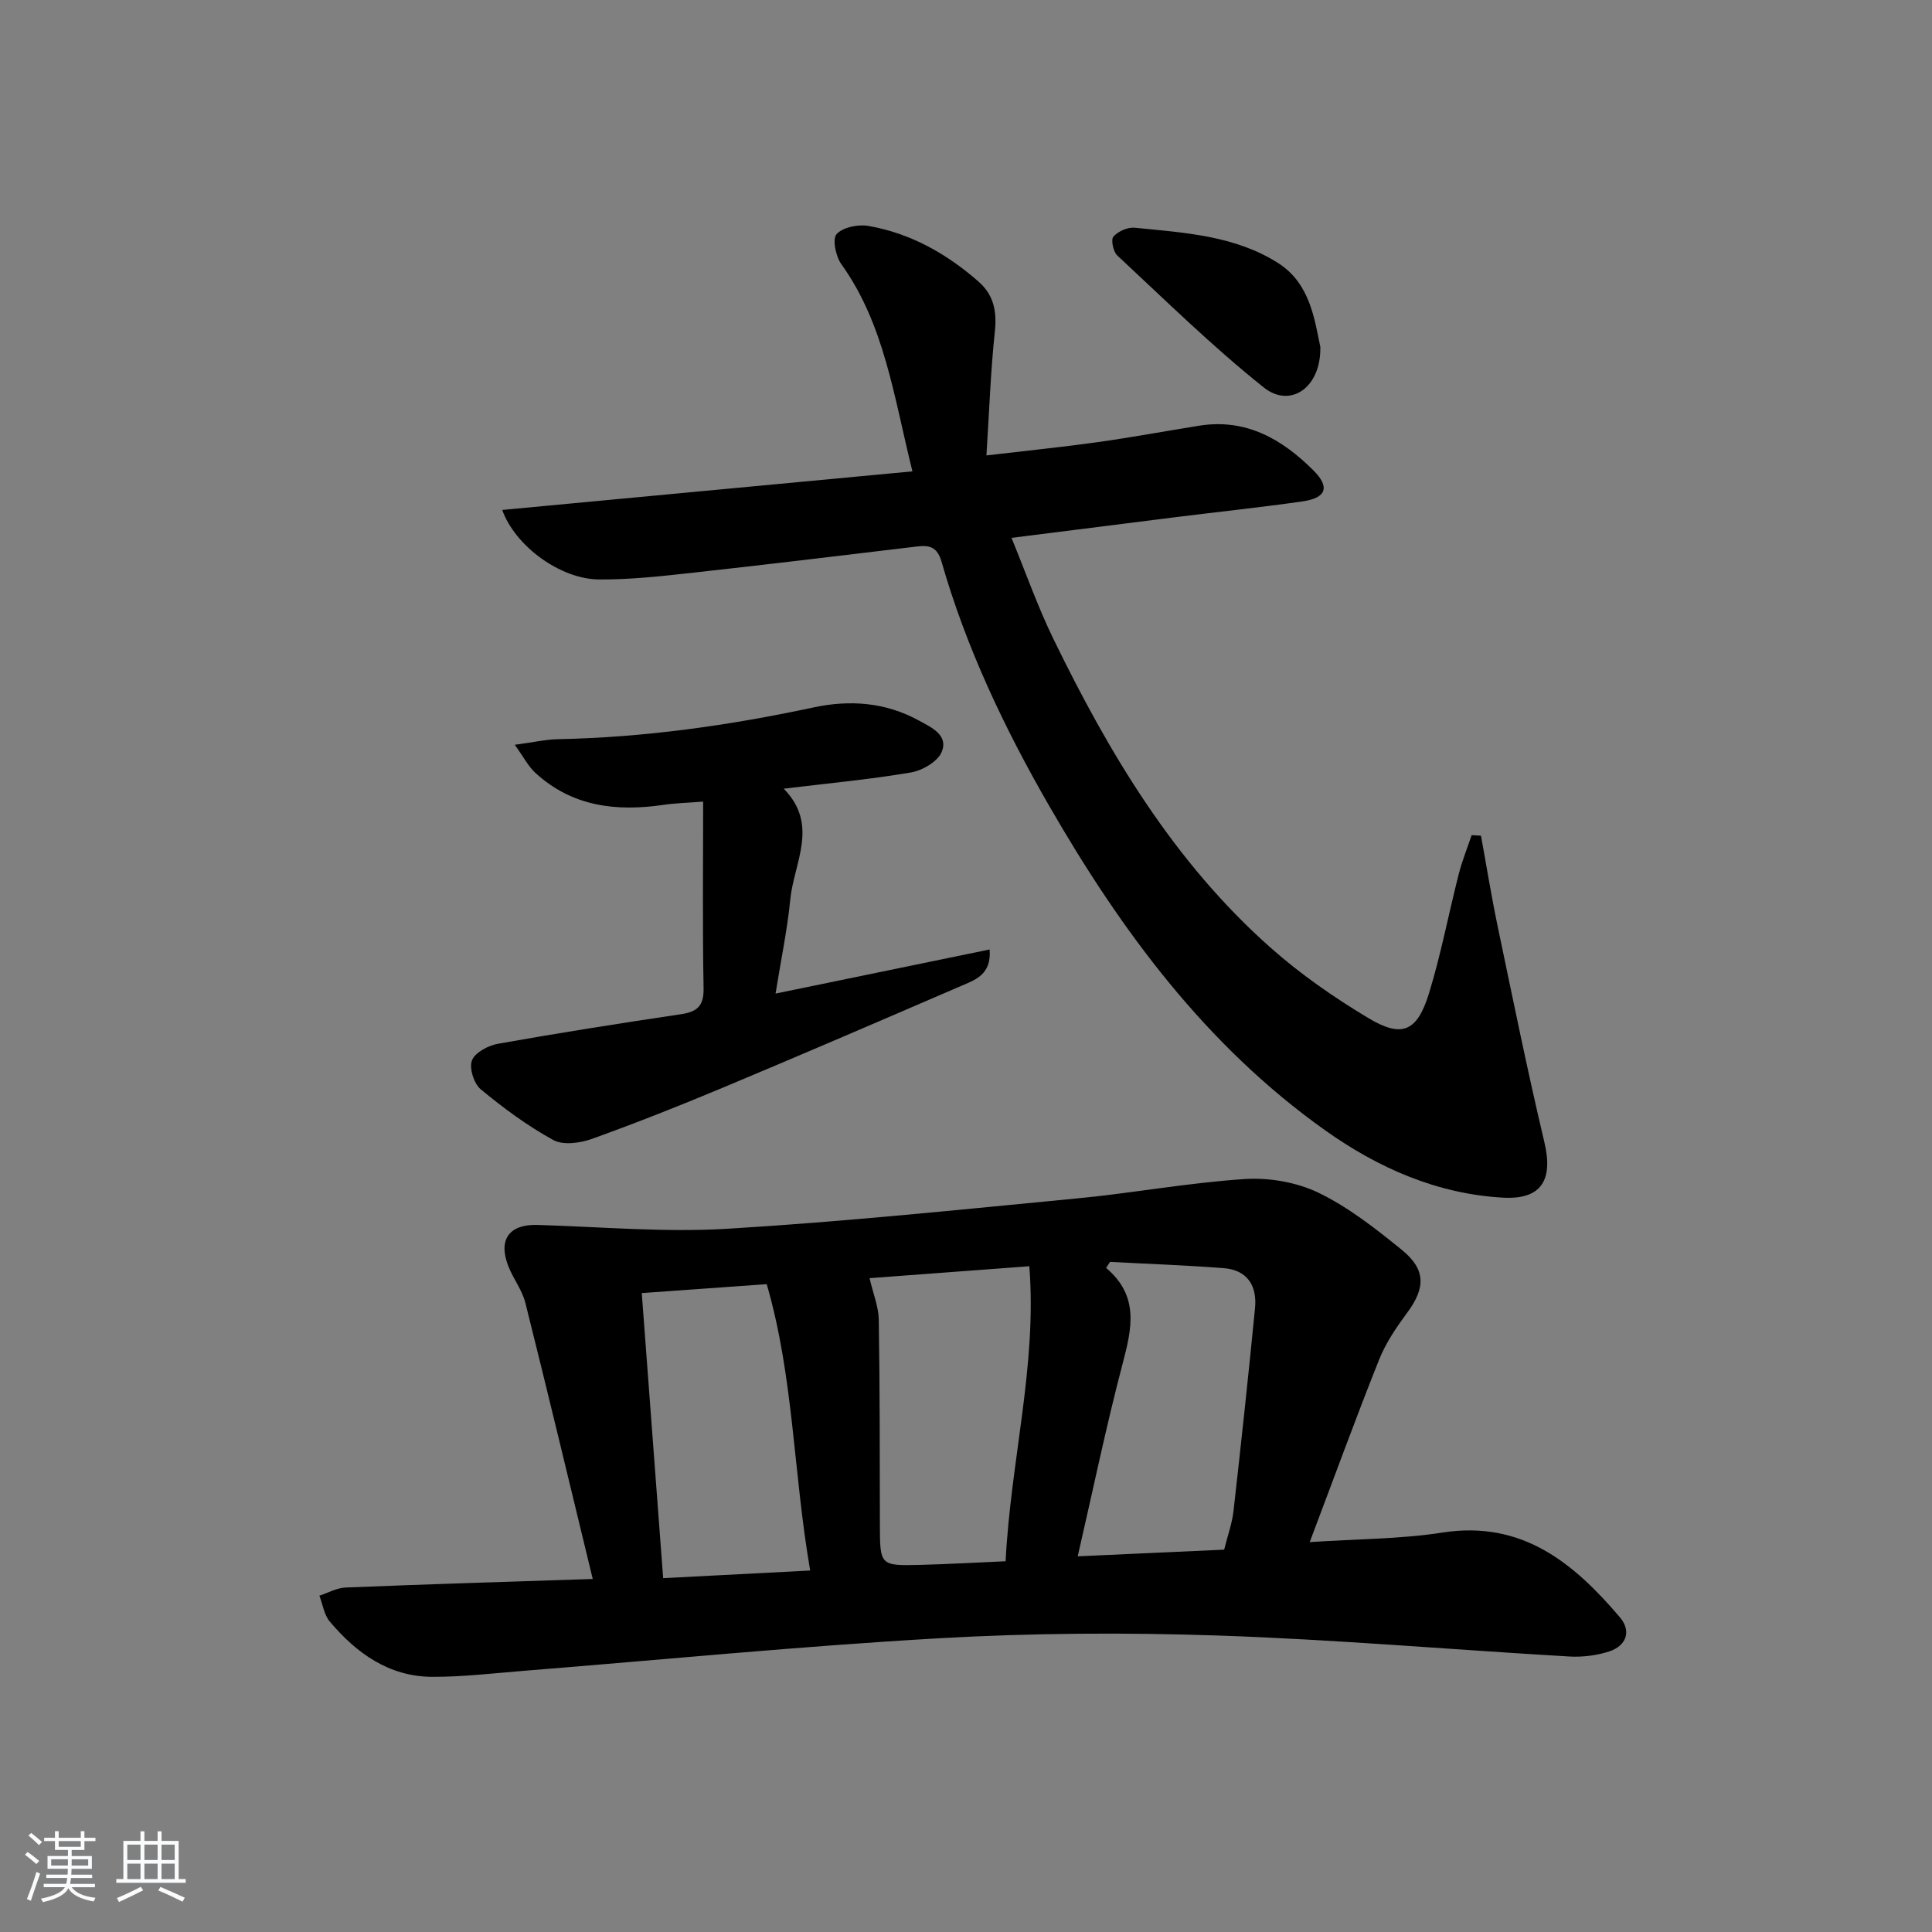
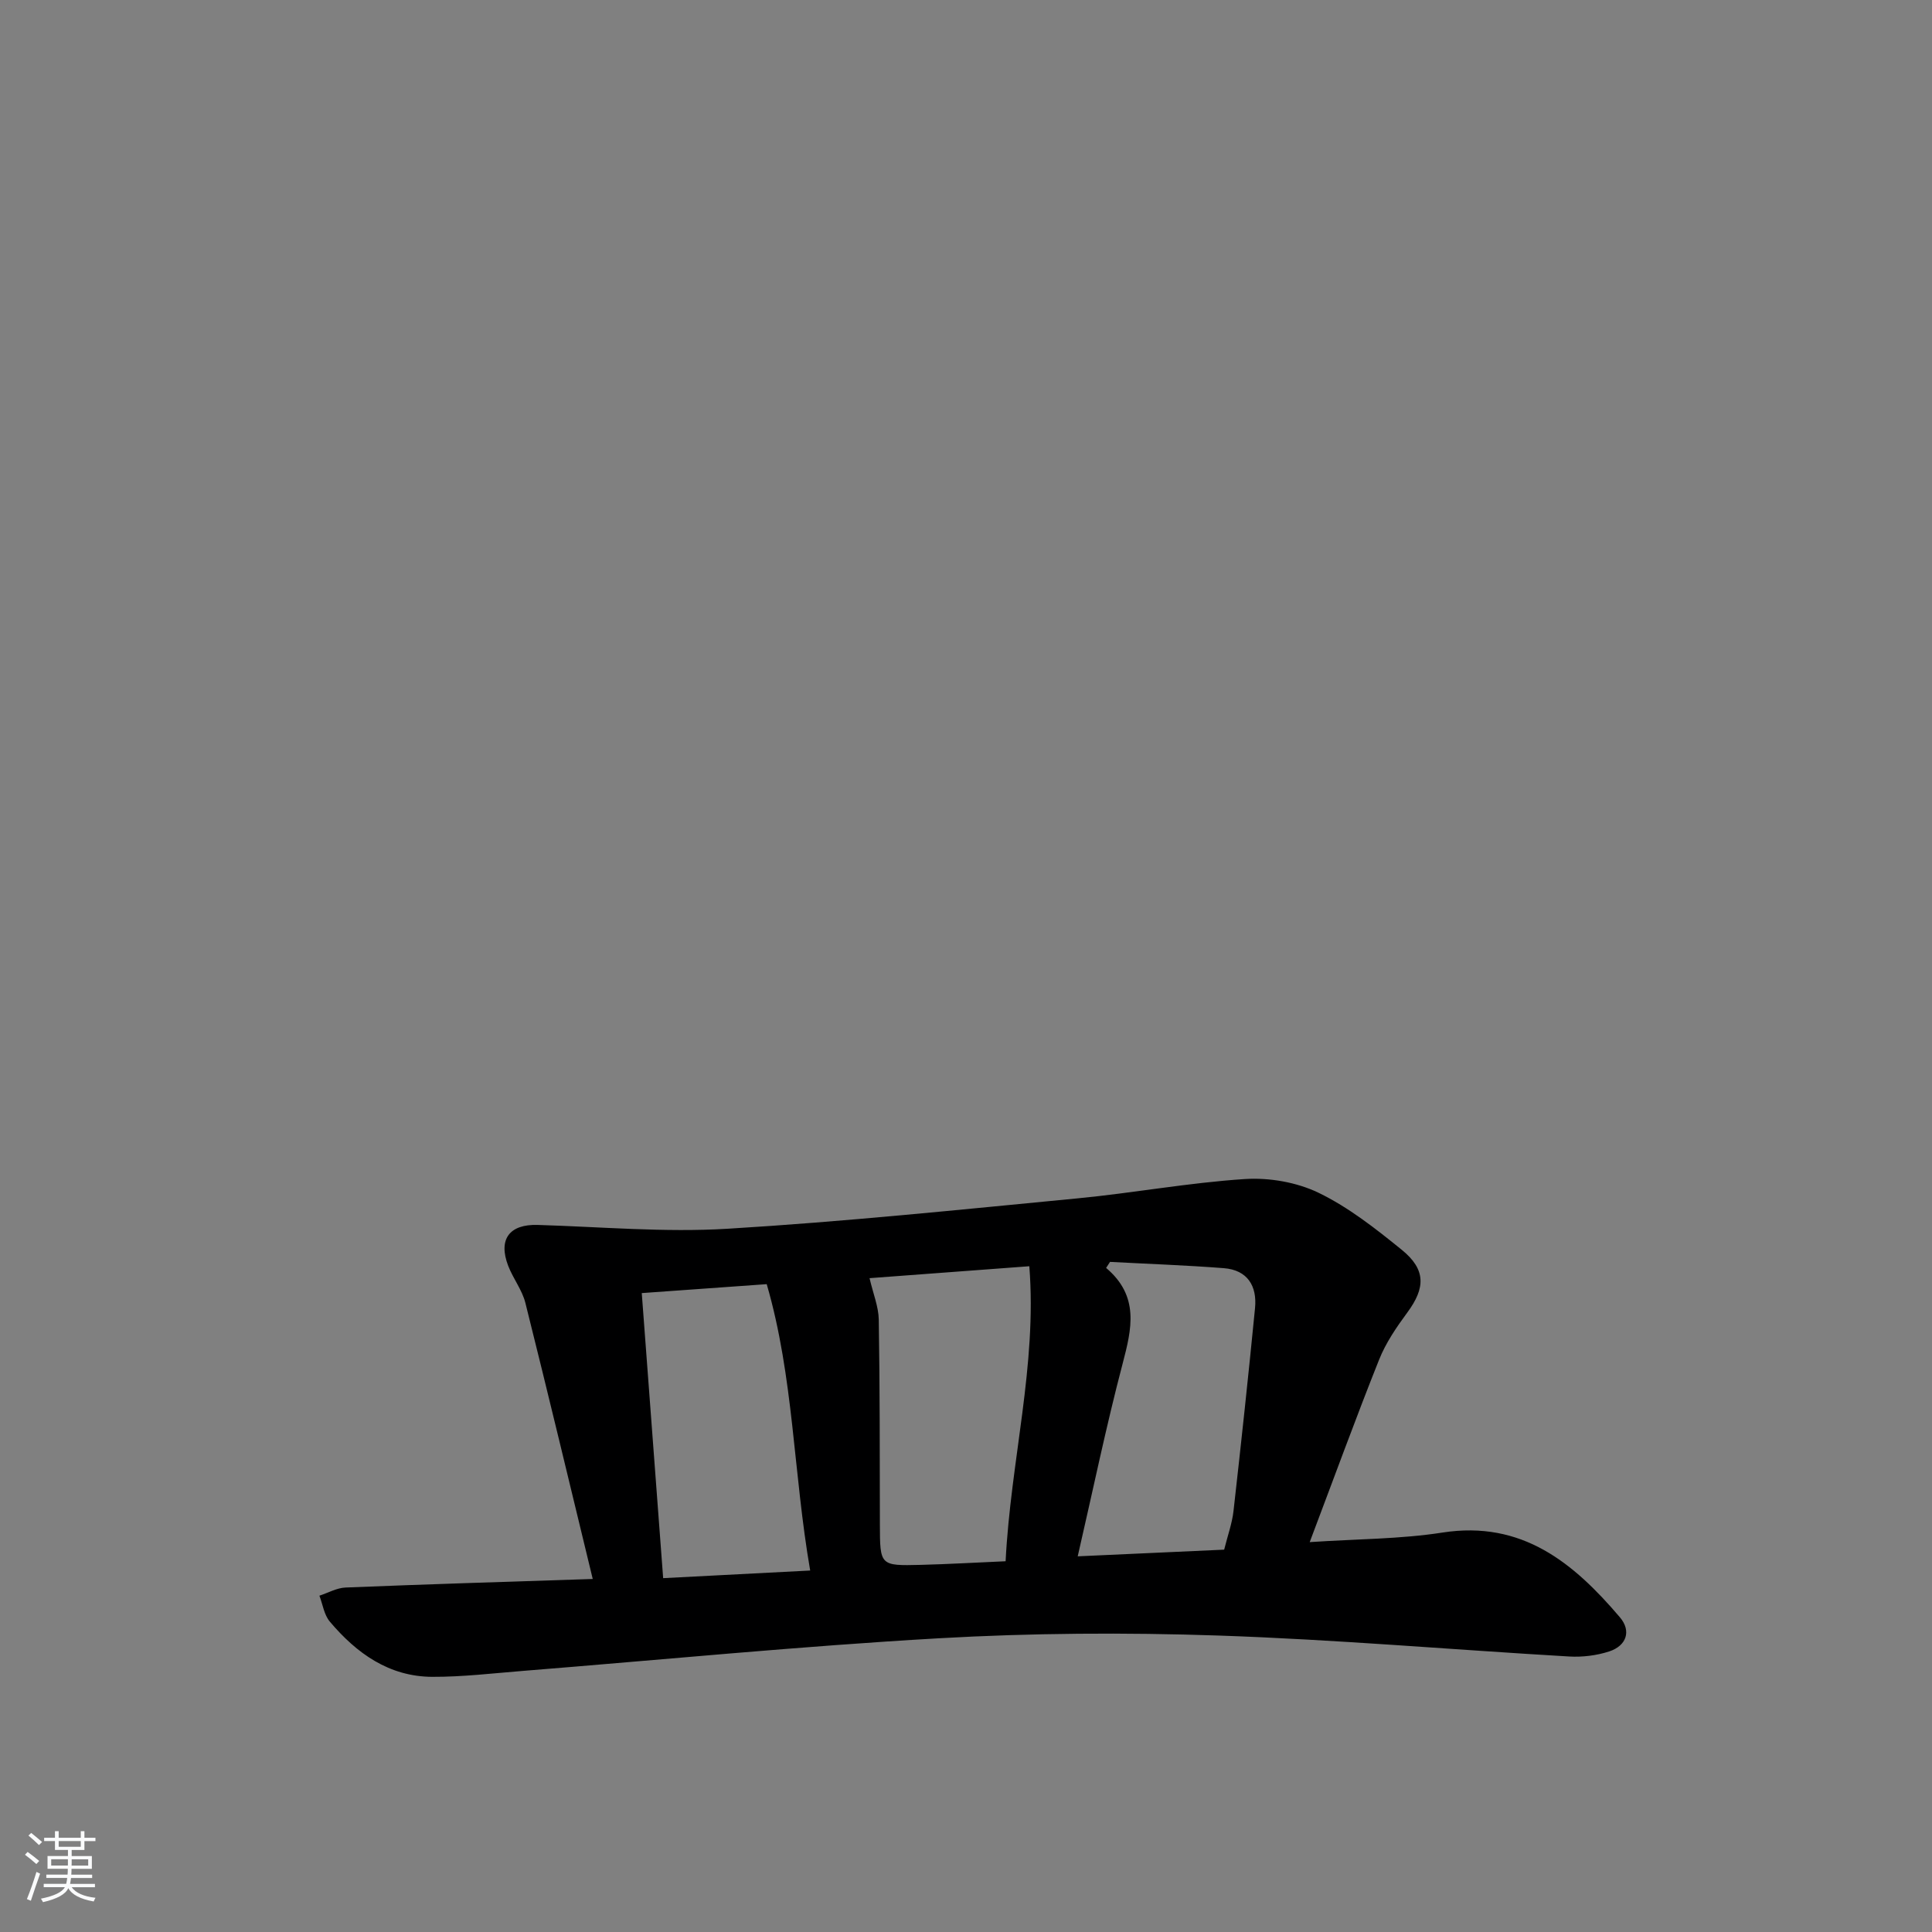
<svg xmlns="http://www.w3.org/2000/svg" enable-background="new 0 0 400 400" viewBox="0 0 400 400">
  <rect x="0" y="0" width="400" height="400" fill="#808080" stroke="none" />
  <path d="m5.17 384 .55-.58c.85.61 1.65 1.24 2.4 1.87l-.59.64c-.83-.73-1.62-1.38-2.36-1.93m1.22 9.53-.82-.34c.71-1.76 1.37-3.64 1.98-5.63.24.13.5.25.76.36-.6 1.67-1.24 3.54-1.92 5.61m-.5-13.5.57-.54c.56.44 1.31 1.06 2.26 1.87l-.65.64c-.67-.66-1.4-1.32-2.18-1.97m3.25.46h2.24v-1.36h.77v1.36h4.57v-1.36h.76v1.36h2.28v.69h-2.28v1.84h-2.64v1.26h4.18v2.64h-4.21c0 .45-.02.86-.05 1.21h4.32v.69h-4.38c-.04.34-.1.75-.19 1.22h5.15v.69h-4.82c.87 1.19 2.51 1.92 4.93 2.19-.17.31-.3.57-.37.76-2.77-.49-4.52-1.41-5.26-2.76-.56 1.26-2.3 2.23-5.24 2.9-.12-.24-.26-.48-.43-.72 2.73-.55 4.38-1.34 4.96-2.38h-4.38v-.69h4.65c.1-.38.17-.79.21-1.22h-4.32v-.69h4.4c.03-.34.05-.75.05-1.21h-4.2v-2.64h4.23v-1.26h-2.69v-1.84h-2.24zm1.46 4.46v1.29h3.45c.01-.4.02-.57.01-.53v-.32-.45h-3.46zm1.55-2.59h4.57v-1.19h-4.57zm6.11 2.59h-3.42v.77c-.01.19-.01.37-.02.53h3.44z" fill="#fafbfc" />
-   <path d="m32.63 379.16h.82v1.98h3.54v7.89h1.46v.78h-14.37v-.78h1.46v-7.89h3.54v-1.98h.82v1.98h2.73zm-3.49 11.48.5.73c-1.61.82-3.28 1.63-5 2.42-.13-.27-.28-.55-.44-.82 1.75-.73 3.4-1.5 4.94-2.33m-2.78-5.55h2.73v-3.18h-2.73zm0 3.95h2.73v-3.2h-2.73zm3.54-3.95h2.73v-3.18h-2.73zm0 3.95h2.73v-3.2h-2.73zm7.89 4.68c-1.84-.92-3.51-1.7-5.02-2.32l.45-.73c1.89.8 3.57 1.55 5.04 2.23zm-1.62-11.81h-2.73v3.18h2.73zm-2.73 7.13h2.73v-3.2h-2.73z" fill="#fafbfc" />
  <g fill="#000001">
    <path d="m122.72 326.91c-4.75-19.58-9.24-38.39-13.94-57.14-.67-2.69-2.54-5.05-3.56-7.68-2.13-5.53.27-8.66 6.1-8.48 13.11.39 26.27 1.58 39.31.79 24.19-1.46 48.32-3.97 72.44-6.29 11.57-1.11 23.06-3.25 34.65-4 5.06-.33 10.76.66 15.29 2.85 6.2 3 11.81 7.42 17.21 11.8 5.03 4.08 4.91 7.89 1.16 12.97-2.25 3.05-4.46 6.28-5.85 9.77-4.85 12.15-9.33 24.46-14.37 37.78 9.82-.66 18.76-.62 27.48-1.98 16.49-2.56 27.16 6.28 36.74 17.54 2.43 2.85 1.36 5.9-2.21 7.07-2.61.85-5.55 1.21-8.29 1.05-24.22-1.41-48.41-3.52-72.65-4.34-19.27-.65-38.64-.53-57.89.57-28.68 1.64-57.3 4.45-85.94 6.74-6.29.5-12.58 1.26-18.88 1.24-8.96-.03-15.7-4.87-21.24-11.44-1.18-1.4-1.46-3.55-2.15-5.36 1.81-.59 3.6-1.62 5.43-1.69 16.43-.67 32.87-1.17 51.16-1.77zm57.31-62.28c.75 3.23 1.86 5.9 1.91 8.58.23 14.12.2 28.25.23 42.38.02 8.56.01 8.61 8.45 8.4 5.73-.15 11.46-.48 17.58-.75 1.06-20.9 6.53-40.57 4.91-61.08-11.66.86-22.36 1.66-33.08 2.47zm-47.16 3.09c1.5 20.04 2.96 39.47 4.43 59.02 10.53-.55 20.23-1.05 30.44-1.58-3.5-20.19-3.4-40.04-9-59.29-8.76.63-16.84 1.21-25.87 1.85zm120.58 53.12c.73-2.93 1.65-5.45 1.94-8.05 1.58-13.98 3.08-27.96 4.45-41.96.45-4.6-1.57-7.89-6.47-8.27-7.84-.61-15.7-.88-23.55-1.3-.27.42-.54.84-.81 1.25 6.92 5.85 5.32 12.58 3.42 19.81-3.41 12.96-6.12 26.1-9.3 39.9 10.31-.47 20.05-.91 30.32-1.38z" />
-     <path d="m103.98 105.58c28.26-2.66 56.36-5.31 84.93-7.99-3.89-15.64-5.79-30.43-14.73-42.91-1.15-1.61-1.89-5.21-.97-6.21 1.29-1.42 4.43-2.06 6.55-1.7 8.72 1.51 16.22 5.73 22.84 11.54 3.17 2.78 3.81 6.18 3.37 10.36-.87 8.16-1.15 16.39-1.74 25.62 8.56-1.01 15.75-1.73 22.9-2.73 7.07-.99 14.09-2.29 21.13-3.42 9.68-1.56 17.17 2.77 23.65 9.23 3.51 3.5 2.7 5.74-2.3 6.45-8.71 1.24-17.46 2.16-26.19 3.25-11.03 1.38-22.07 2.78-34 4.29 2.97 7.24 5.42 14.22 8.63 20.83 11.56 23.77 25.02 46.33 45.07 64.07 6.18 5.47 13.09 10.27 20.18 14.52 6.97 4.19 10.12 2.81 12.56-5.13 2.48-8.07 4.05-16.42 6.14-24.62.7-2.76 1.78-5.42 2.69-8.12.64.04 1.28.07 1.93.11 1.15 6.28 2.16 12.59 3.47 18.83 3.12 14.91 6.15 29.84 9.66 44.65 1.84 7.76-.57 11.92-8.6 11.46-13.65-.77-25.85-6.16-36.82-13.96-24.68-17.54-42.23-41.32-57.13-67.19-9.22-16-17.15-32.67-22.26-50.5-.86-3-2.4-3.49-5.04-3.17-15.67 1.88-31.34 3.77-47.03 5.5-6.26.69-12.58 1.38-18.86 1.33-8.01-.06-17.36-6.92-20.03-14.39z" />
-     <path d="m204.89 196.58c.42 5.23-3.03 6.31-5.96 7.57-16.31 7.04-32.62 14.07-49.01 20.93-9.03 3.78-18.15 7.4-27.36 10.71-2.44.88-5.96 1.36-8.01.24-5.34-2.93-10.32-6.61-15.03-10.51-1.41-1.17-2.42-4.41-1.8-5.99.64-1.63 3.37-3.07 5.39-3.43 12.57-2.24 25.2-4.23 37.83-6.11 3.37-.5 4.8-1.67 4.73-5.38-.24-12.63-.09-25.26-.09-38.65-3.39.27-5.8.32-8.17.67-9.79 1.45-18.96.38-26.58-6.63-1.46-1.34-2.4-3.23-4.25-5.8 3.84-.51 6.4-1.11 8.98-1.16 17.85-.36 35.42-2.84 52.84-6.57 7.54-1.61 14.88-1.09 21.77 2.67 2.62 1.43 6.19 3 4.83 6.47-.78 2.01-3.98 3.9-6.36 4.31-8.49 1.45-17.09 2.24-26.38 3.37 7.38 7.51 2.1 15.33 1.36 22.94-.61 6.24-1.92 12.41-3.05 19.48 15.2-3.14 29.64-6.11 44.32-9.13z" />
-     <path d="m273.36 71.82c.18 8.44-6.2 12.79-11.71 8.4-10.63-8.47-20.37-18.06-30.34-27.34-.84-.78-1.34-3.28-.79-3.9.97-1.09 2.95-1.97 4.39-1.83 10.24 1.02 20.74 1.6 29.71 7.31 6.63 4.22 7.54 11.69 8.74 17.36z" />
  </g>
</svg>